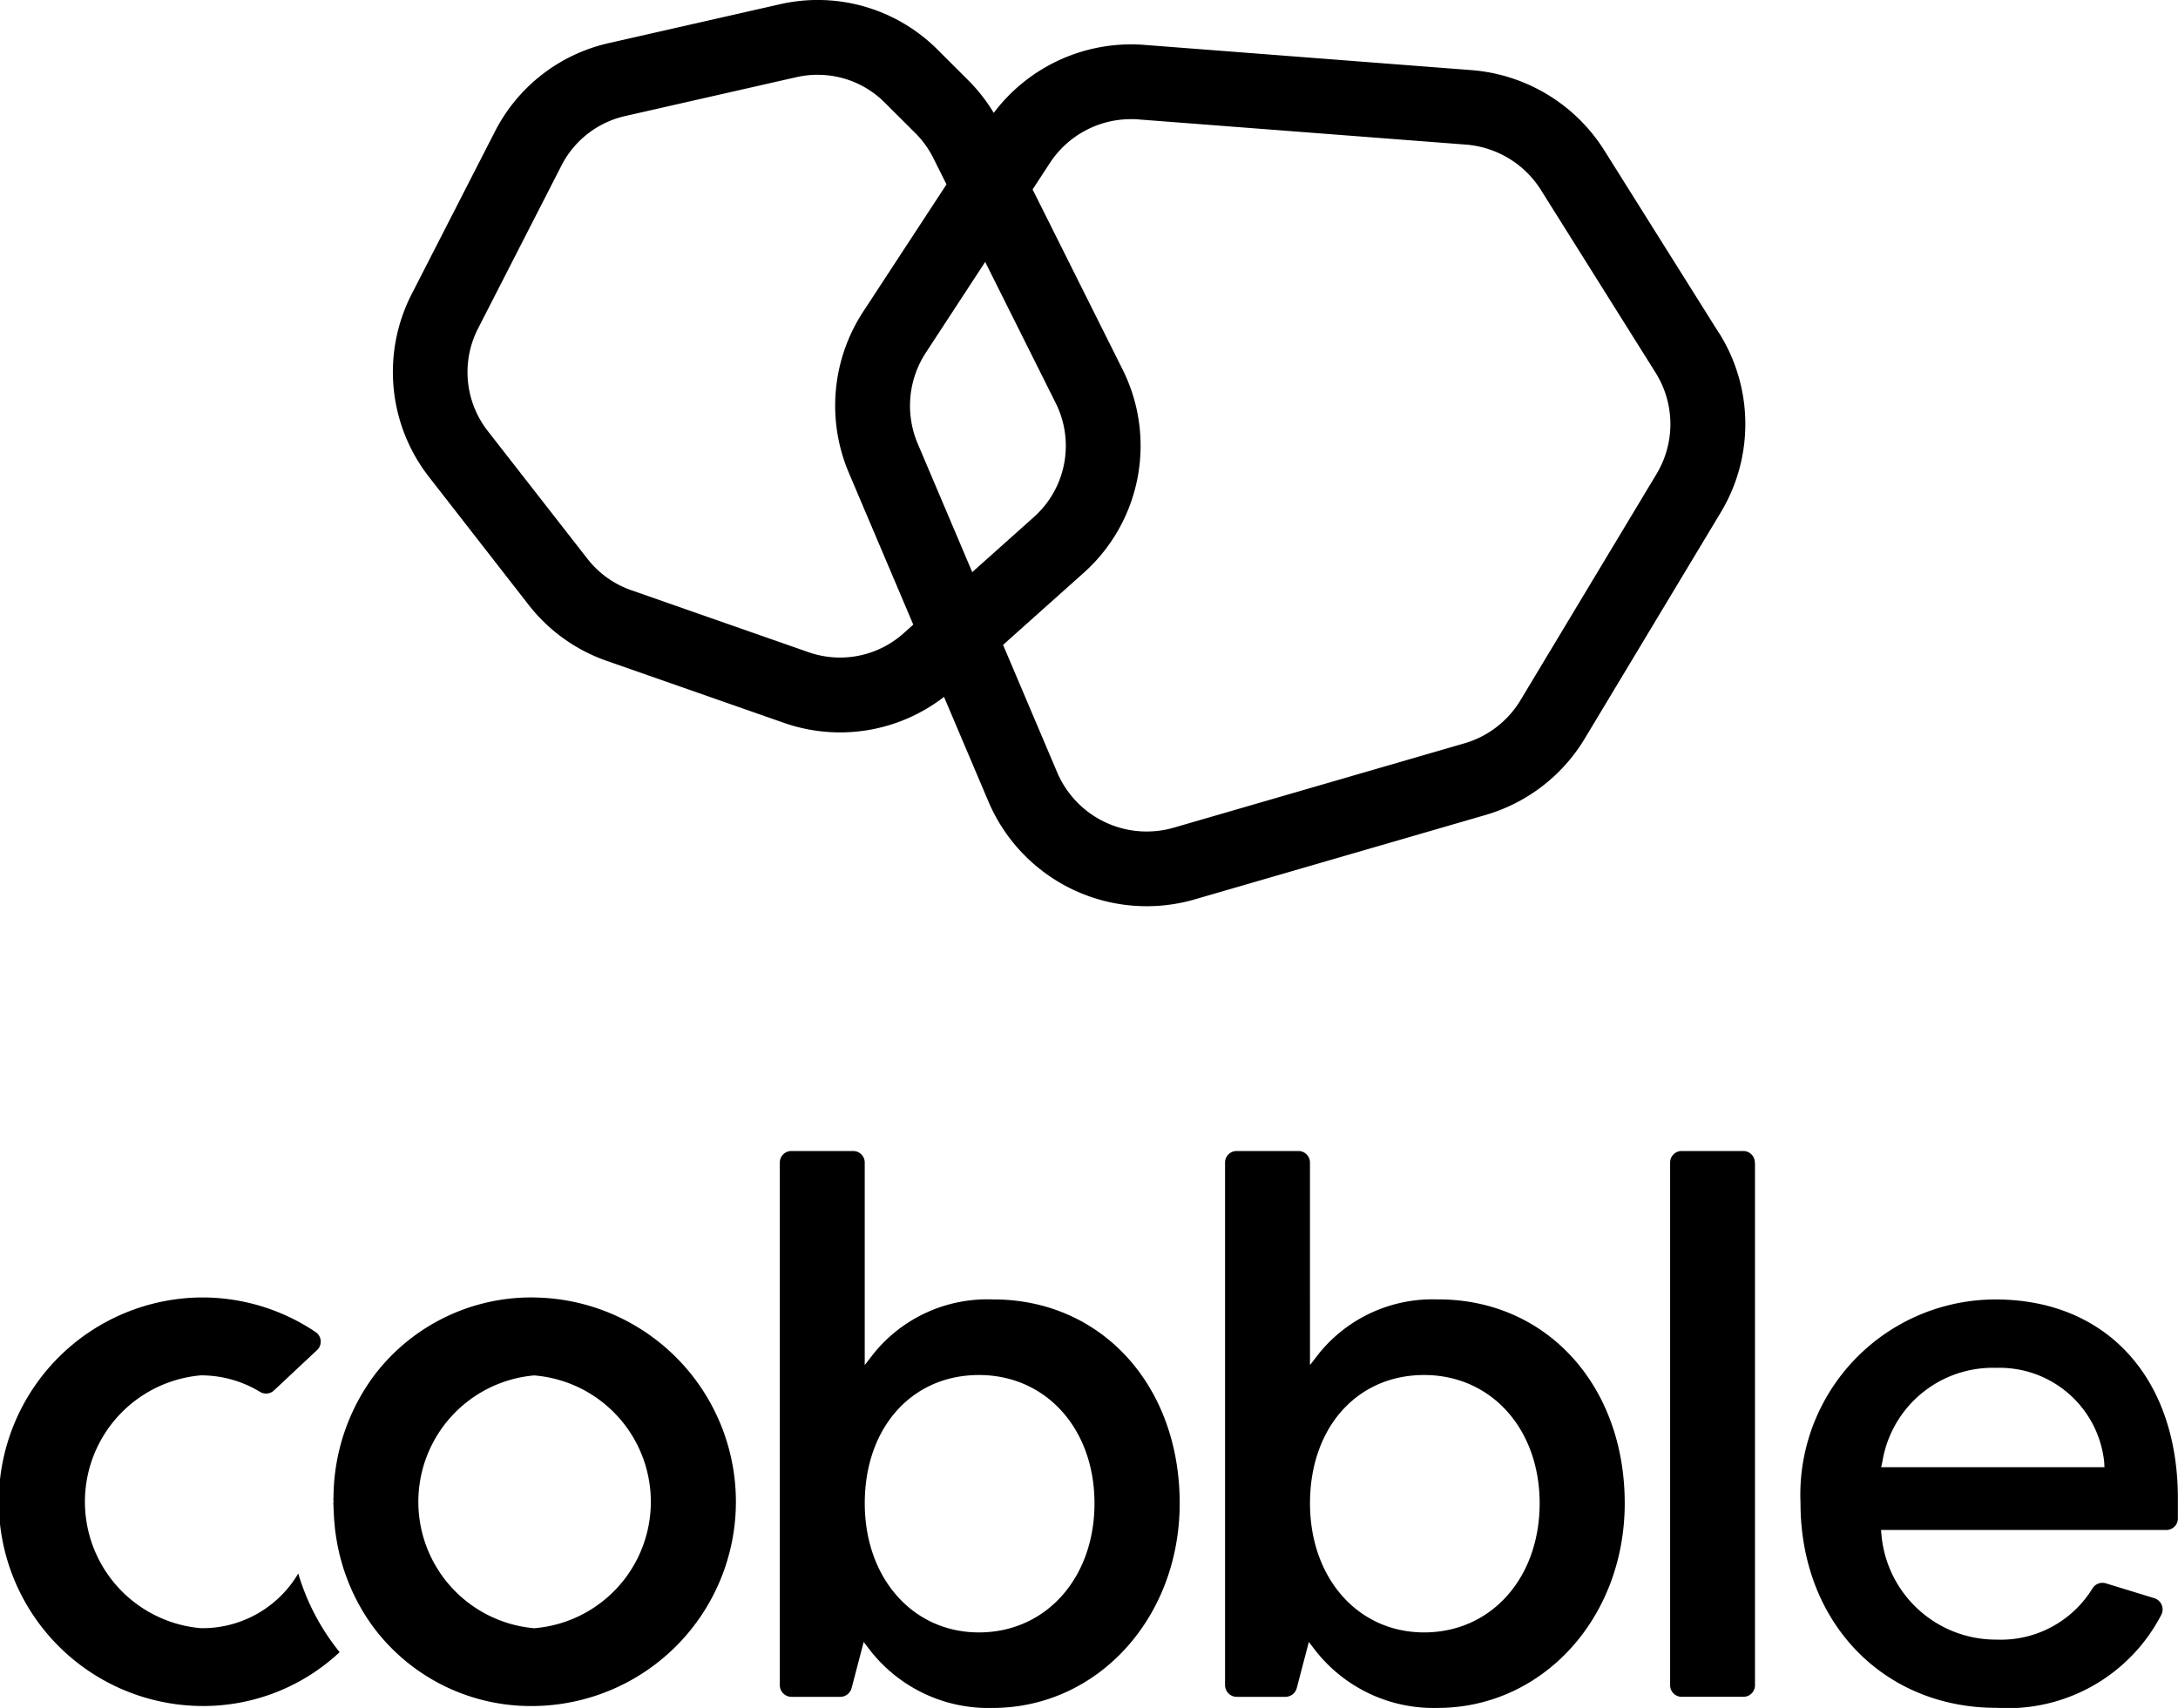
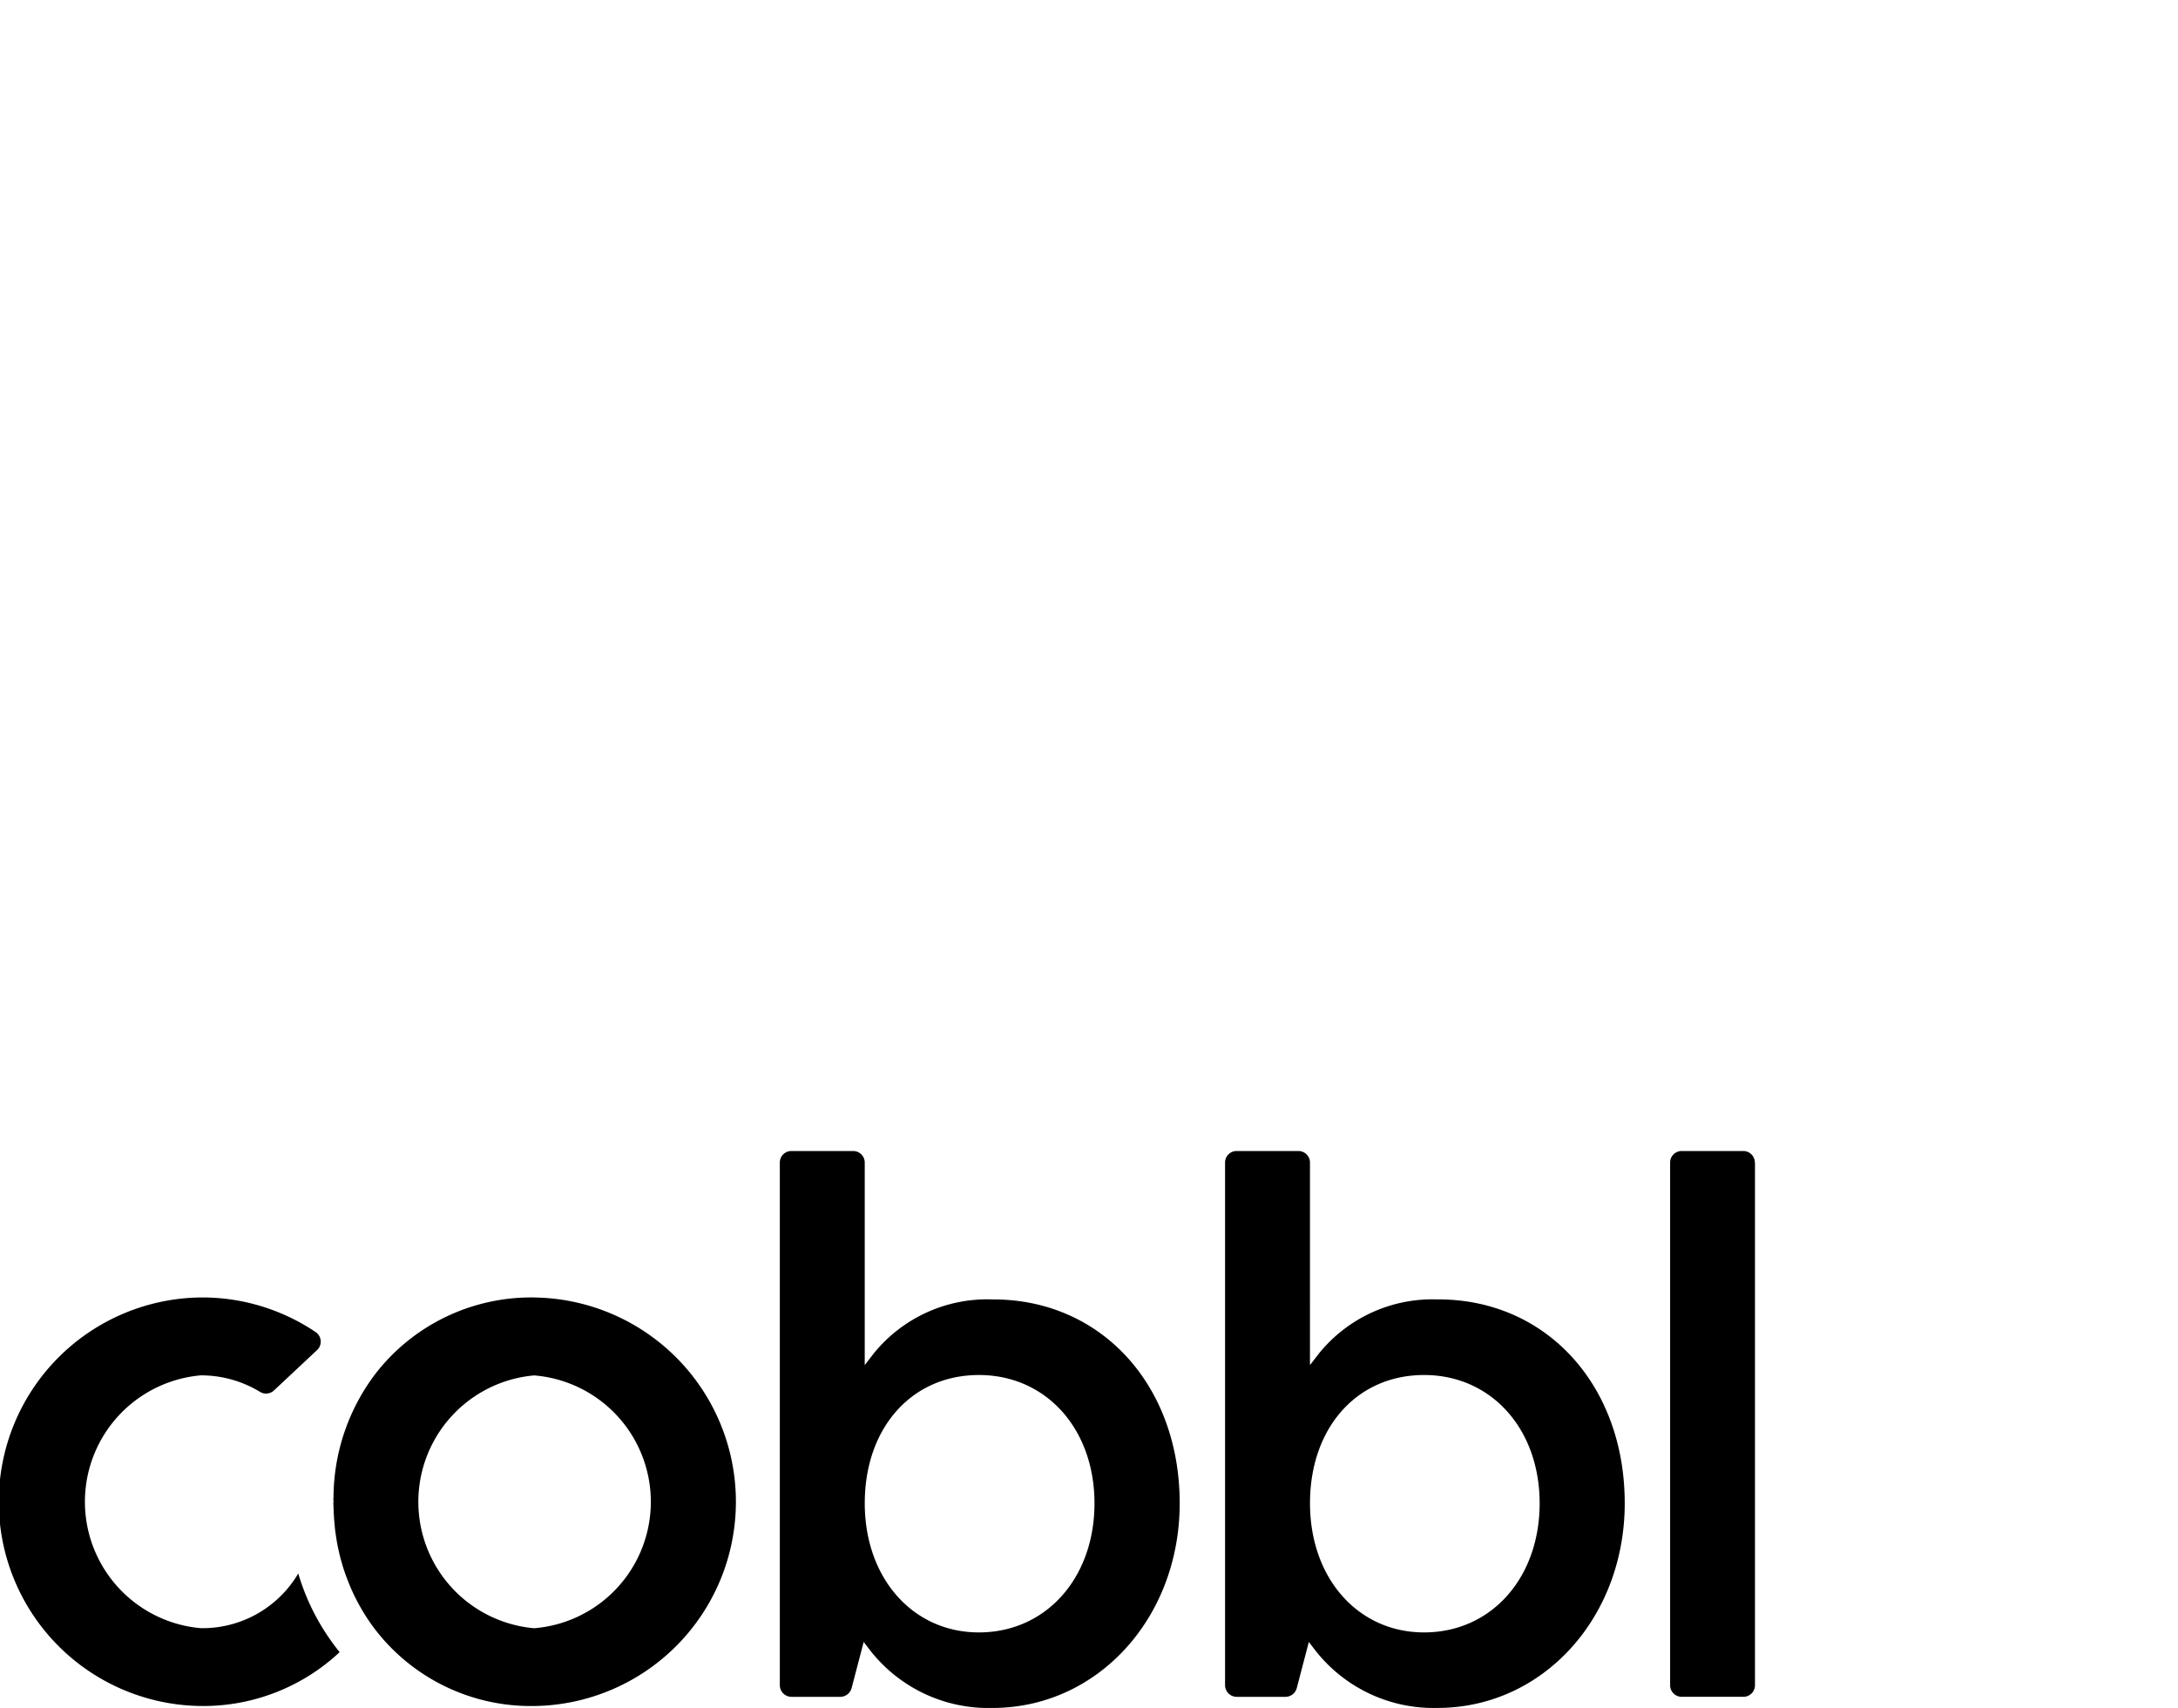
<svg xmlns="http://www.w3.org/2000/svg" id="Design" width="75.382" height="59.128" viewBox="0 0 75.382 59.128">
  <g id="Home-V1" transform="translate(0 0)">
    <g id="Main-Nav-1" transform="translate(0 0)">
      <g id="Cobble-Nav-Logo">
        <path id="Fill-1" d="M11.755,68.182a6.9,6.9,0,0,1-4.809,1.864,7.072,7.072,0,0,1,0-14.143A7.023,7.023,0,0,1,10.923,57.1a.4.4,0,0,1,.045.63L9.483,59.121A.4.4,0,0,1,9,59.172,3.921,3.921,0,0,0,6.946,58.6a4.393,4.393,0,0,0,0,8.752,3.849,3.849,0,0,0,3.377-1.893,7.841,7.841,0,0,0,1.319,2.579c.037.048.076.1.112.143" transform="translate(0 -10.986)" fill-rule="evenodd" />
        <path id="Fill-3" d="M21.308,67.354a4.393,4.393,0,0,1,0-8.752,4.39,4.39,0,0,1,0,8.752m0-11.451a6.819,6.819,0,0,0-5.478,2.624,7.133,7.133,0,0,0-1.465,4.308.285.285,0,0,0-.006.07.211.211,0,0,1,.006.059.241.241,0,0,1-.006.062.321.321,0,0,0,.006.073c0,.1.006.208.011.307.006.124.014.245.028.366q.008.122.025.245c.028.2.059.394.1.585s.084.36.135.529c.028.107.065.211.1.315s.065.177.1.27a6.909,6.909,0,0,0,.962,1.707,6.8,6.8,0,0,0,5.478,2.624,7.072,7.072,0,0,0,0-14.143" transform="translate(-2.822 -10.986)" fill-rule="evenodd" />
        <g id="Group-7" transform="translate(26.985 39.842)">
          <path id="Fill-5" d="M7.231,16.818c-2.289,0-3.951-1.879-3.951-4.471,0-2.613,1.625-4.44,3.951-4.44s4,1.867,4,4.44c0,2.593-1.685,4.471-4,4.471M7.726,5.291A5.054,5.054,0,0,0,3.6,7.149l-.321.414V.552a.4.4,0,0,0-.4-.4H.74a.4.4,0,0,0-.4.4V18.643a.405.405,0,0,0,.4.405H2.43a.407.407,0,0,0,.394-.3l.419-1.6.222.29A5.194,5.194,0,0,0,7.7,19.433c3.633,0,6.48-3.111,6.48-7.087,0-4.086-2.714-7.056-6.451-7.056" transform="translate(-0.335 -0.147)" fill-rule="evenodd" />
        </g>
        <g id="Group-10" transform="translate(42.395 39.842)">
          <path id="Fill-8" d="M7.157,16.818c-2.289,0-3.948-1.879-3.948-4.471,0-2.613,1.623-4.44,3.948-4.44s4,1.867,4,4.44c0,2.593-1.682,4.471-4,4.471M7.652,5.291A5.052,5.052,0,0,0,3.529,7.149l-.321.414V.552a.4.4,0,0,0-.4-.4H.669a.4.4,0,0,0-.4.4V18.643a.405.405,0,0,0,.4.405h1.69a.406.406,0,0,0,.391-.3l.419-1.6.222.29a5.194,5.194,0,0,0,4.232,1.994c3.633,0,6.479-3.111,6.479-7.087,0-4.086-2.714-7.056-6.451-7.056" transform="translate(-0.264 -0.147)" fill-rule="evenodd" />
        </g>
        <path id="Fill-11" d="M74.877,49.992V68.082a.4.4,0,0,1-.4.405H72.34a.4.4,0,0,1-.4-.405V49.992a.4.4,0,0,1,.4-.4h2.132a.4.4,0,0,1,.4.4" transform="translate(-14.136 -9.745)" fill-rule="evenodd" />
        <g id="Group-15" transform="translate(62.317 44.986)">
-           <path id="Fill-13" d="M3,6.056l.045-.211A3.872,3.872,0,0,1,6.988,2.617a3.639,3.639,0,0,1,3.729,3.248l.011.191ZM6.96.249A6.759,6.759,0,0,0,.208,7.3c0,4.109,2.852,7.087,6.78,7.087A5.988,5.988,0,0,0,12.7,11.157a.407.407,0,0,0-.247-.566l-1.676-.514a.406.406,0,0,0-.47.185,3.721,3.721,0,0,1-3.318,1.763A3.977,3.977,0,0,1,3.012,8.421l-.017-.191h9.874a.4.4,0,0,0,.4-.4V7.141c0-4.187-2.48-6.892-6.313-6.892Z" transform="translate(-0.208 -0.249)" fill-rule="evenodd" />
-         </g>
-         <path id="Fill-16" d="M40.839,19.825A5.9,5.9,0,0,0,42.183,12.8L39.064,6.558l.594-.909a3.354,3.354,0,0,1,2.816-1.524c.086,0,.173,0,.26.01l11.328.871a3.379,3.379,0,0,1,2.593,1.567l3.966,6.321a3.349,3.349,0,0,1,.033,3.523l-4.7,7.817a3.356,3.356,0,0,1-1.946,1.5L43.95,28.653a3.367,3.367,0,0,1-4.037-1.918l-1.871-4.41Zm-5.468-7.619,2.052-3.139,2.444,4.893a3.306,3.306,0,0,1-.753,3.935l-2.139,1.912-1.886-4.445a3.359,3.359,0,0,1,.282-3.156ZM31.627,2.59a3.272,3.272,0,0,1,2.325.967L35.007,4.61a3.3,3.3,0,0,1,.62.86l.457.914-2.88,4.4a5.945,5.945,0,0,0-.5,5.584l2.23,5.256-.335.3a3.3,3.3,0,0,1-3.289.655l-6.14-2.148a3.293,3.293,0,0,1-1.514-1.087L20.2,14.912a3.311,3.311,0,0,1-.334-3.531l2.891-5.649a3.29,3.29,0,0,1,2.207-1.715l5.922-1.345a3.35,3.35,0,0,1,.738-.083Zm31.186,8.929L58.847,5.2a5.98,5.98,0,0,0-4.588-2.772L42.932,1.554a5.952,5.952,0,0,0-5.213,2.354,5.864,5.864,0,0,0-.882-1.129L35.782,1.726A5.861,5.861,0,0,0,30.315.148L24.393,1.493a5.873,5.873,0,0,0-3.938,3.06L17.564,10.2a5.909,5.909,0,0,0,.6,6.3l3.455,4.437a5.88,5.88,0,0,0,2.7,1.94l6.14,2.148a5.876,5.876,0,0,0,5.539-.9l1.535,3.618a5.952,5.952,0,0,0,7.142,3.393l10.058-2.92a5.94,5.94,0,0,0,3.443-2.65l4.7-7.817a5.926,5.926,0,0,0-.06-6.233Z" transform="translate(-3.325 0)" fill-rule="evenodd" />
+           </g>
      </g>
    </g>
  </g>
</svg>